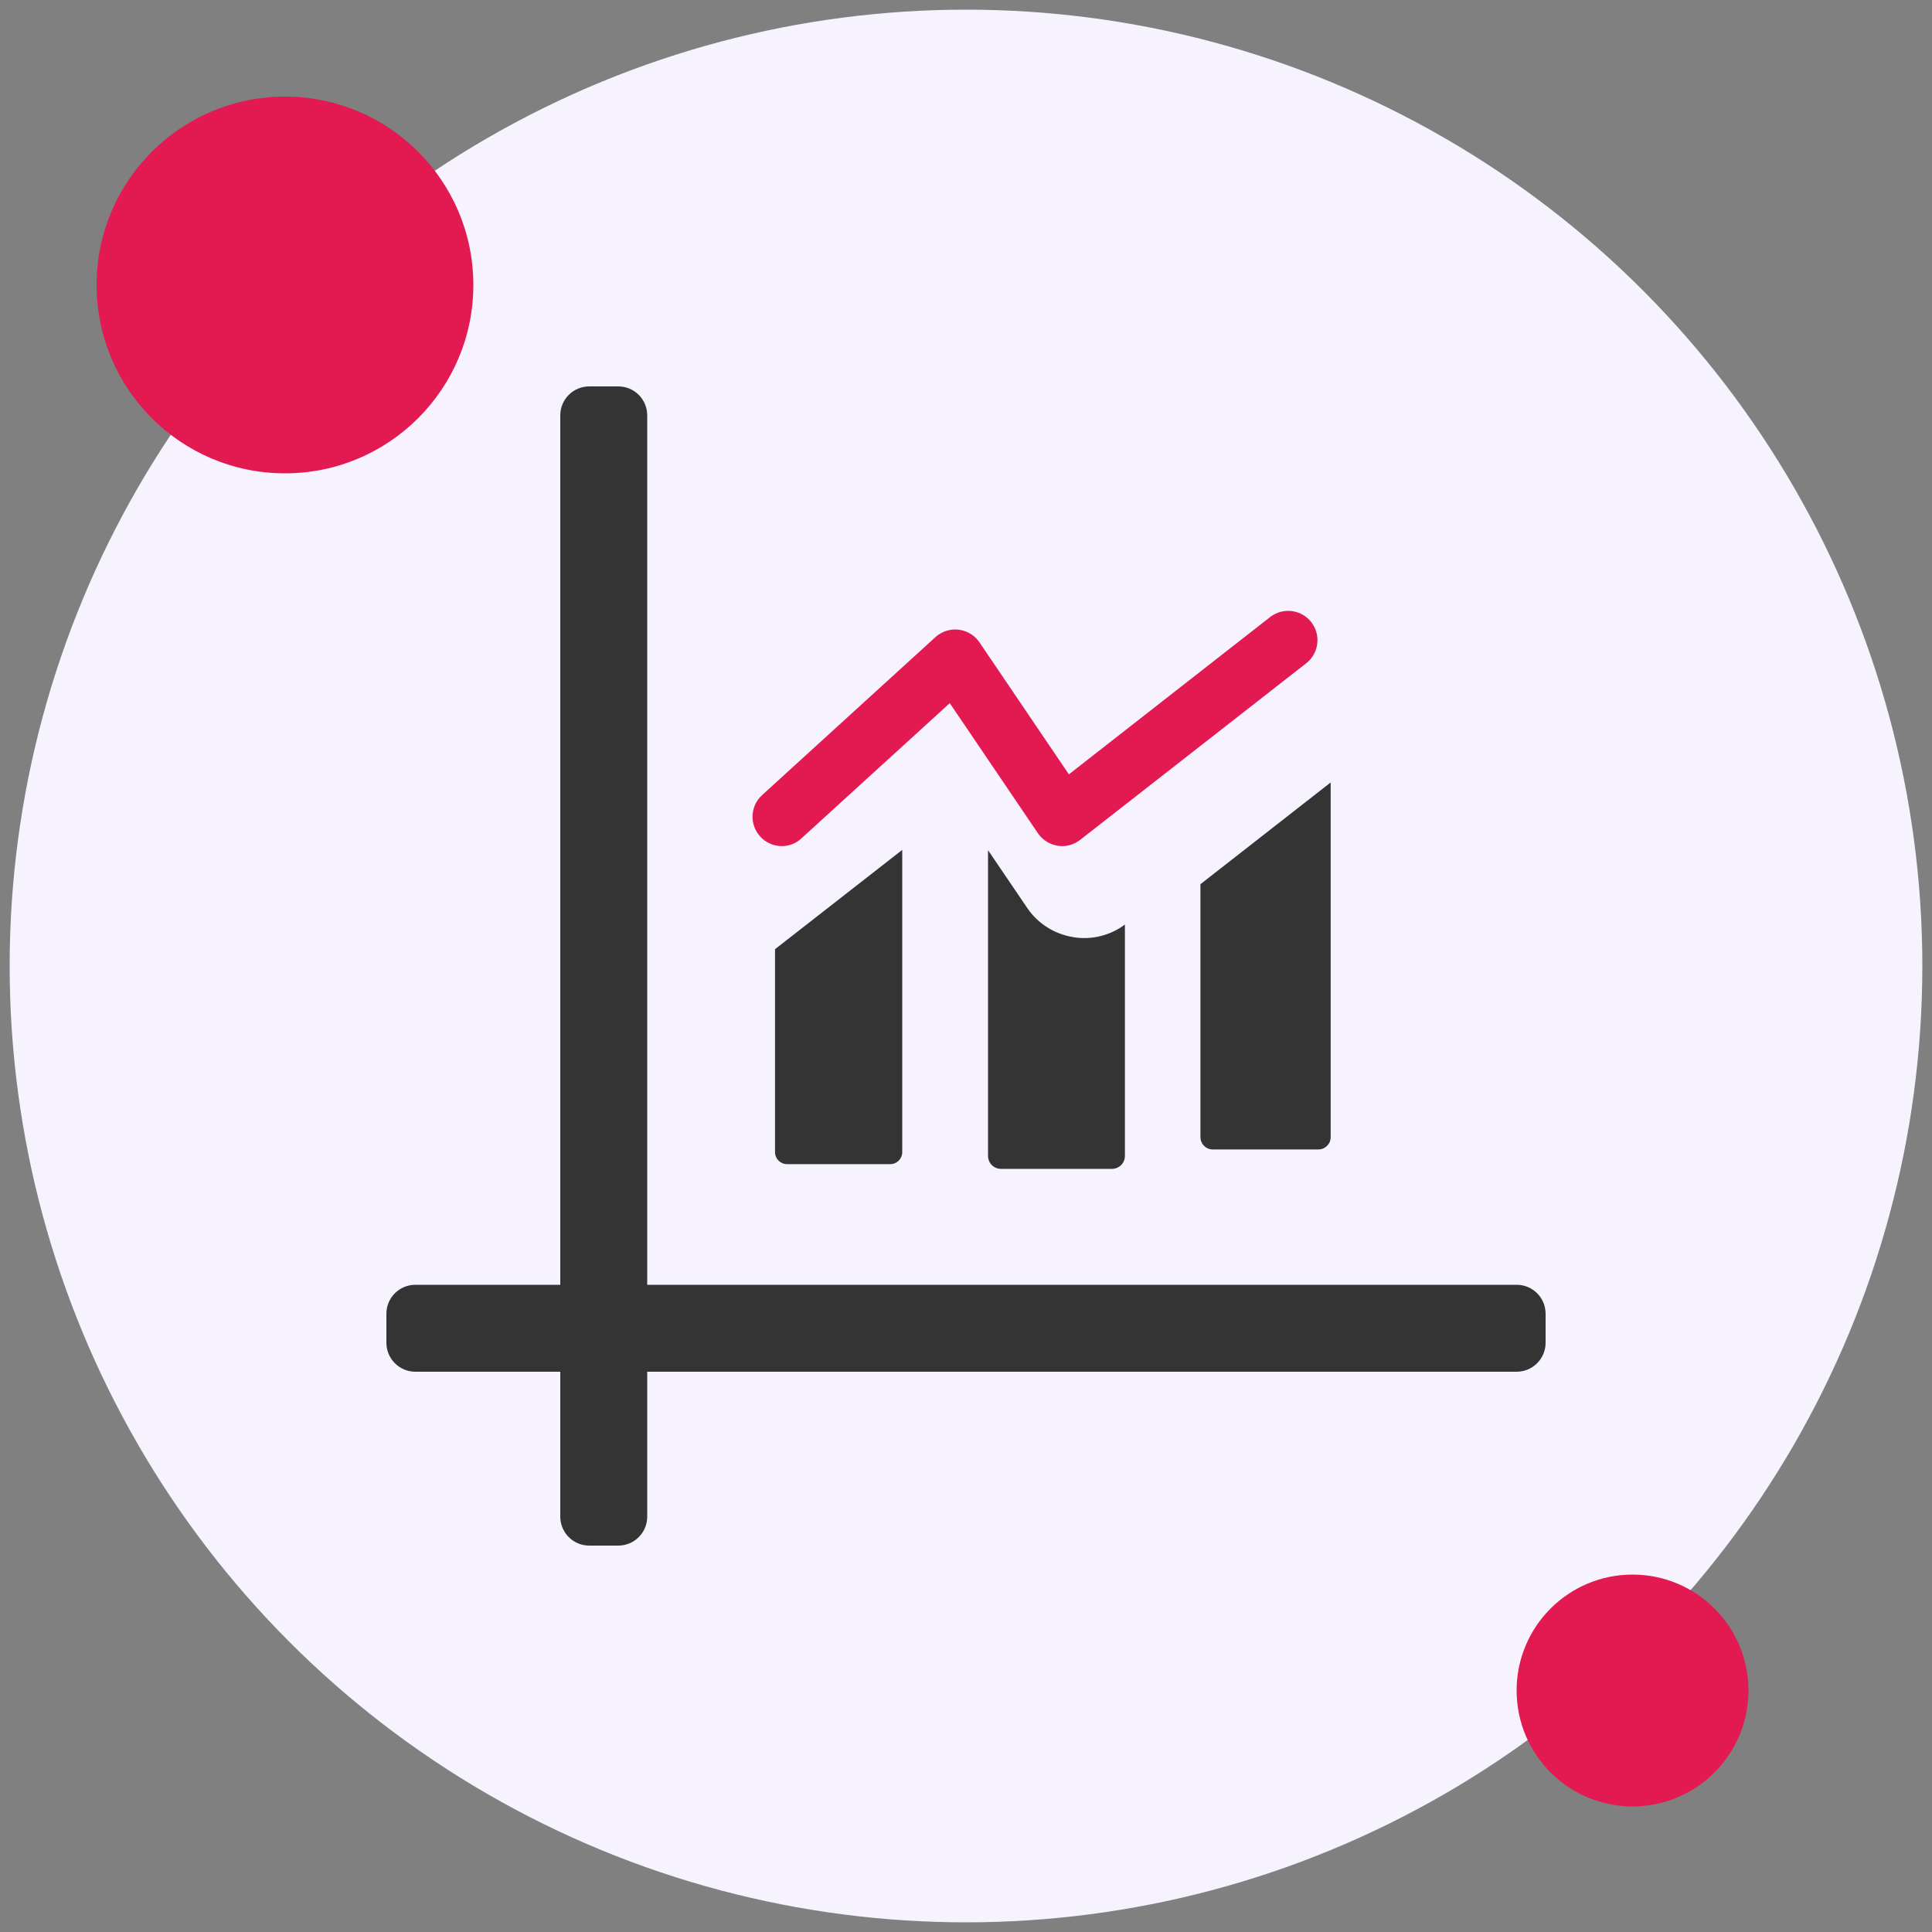
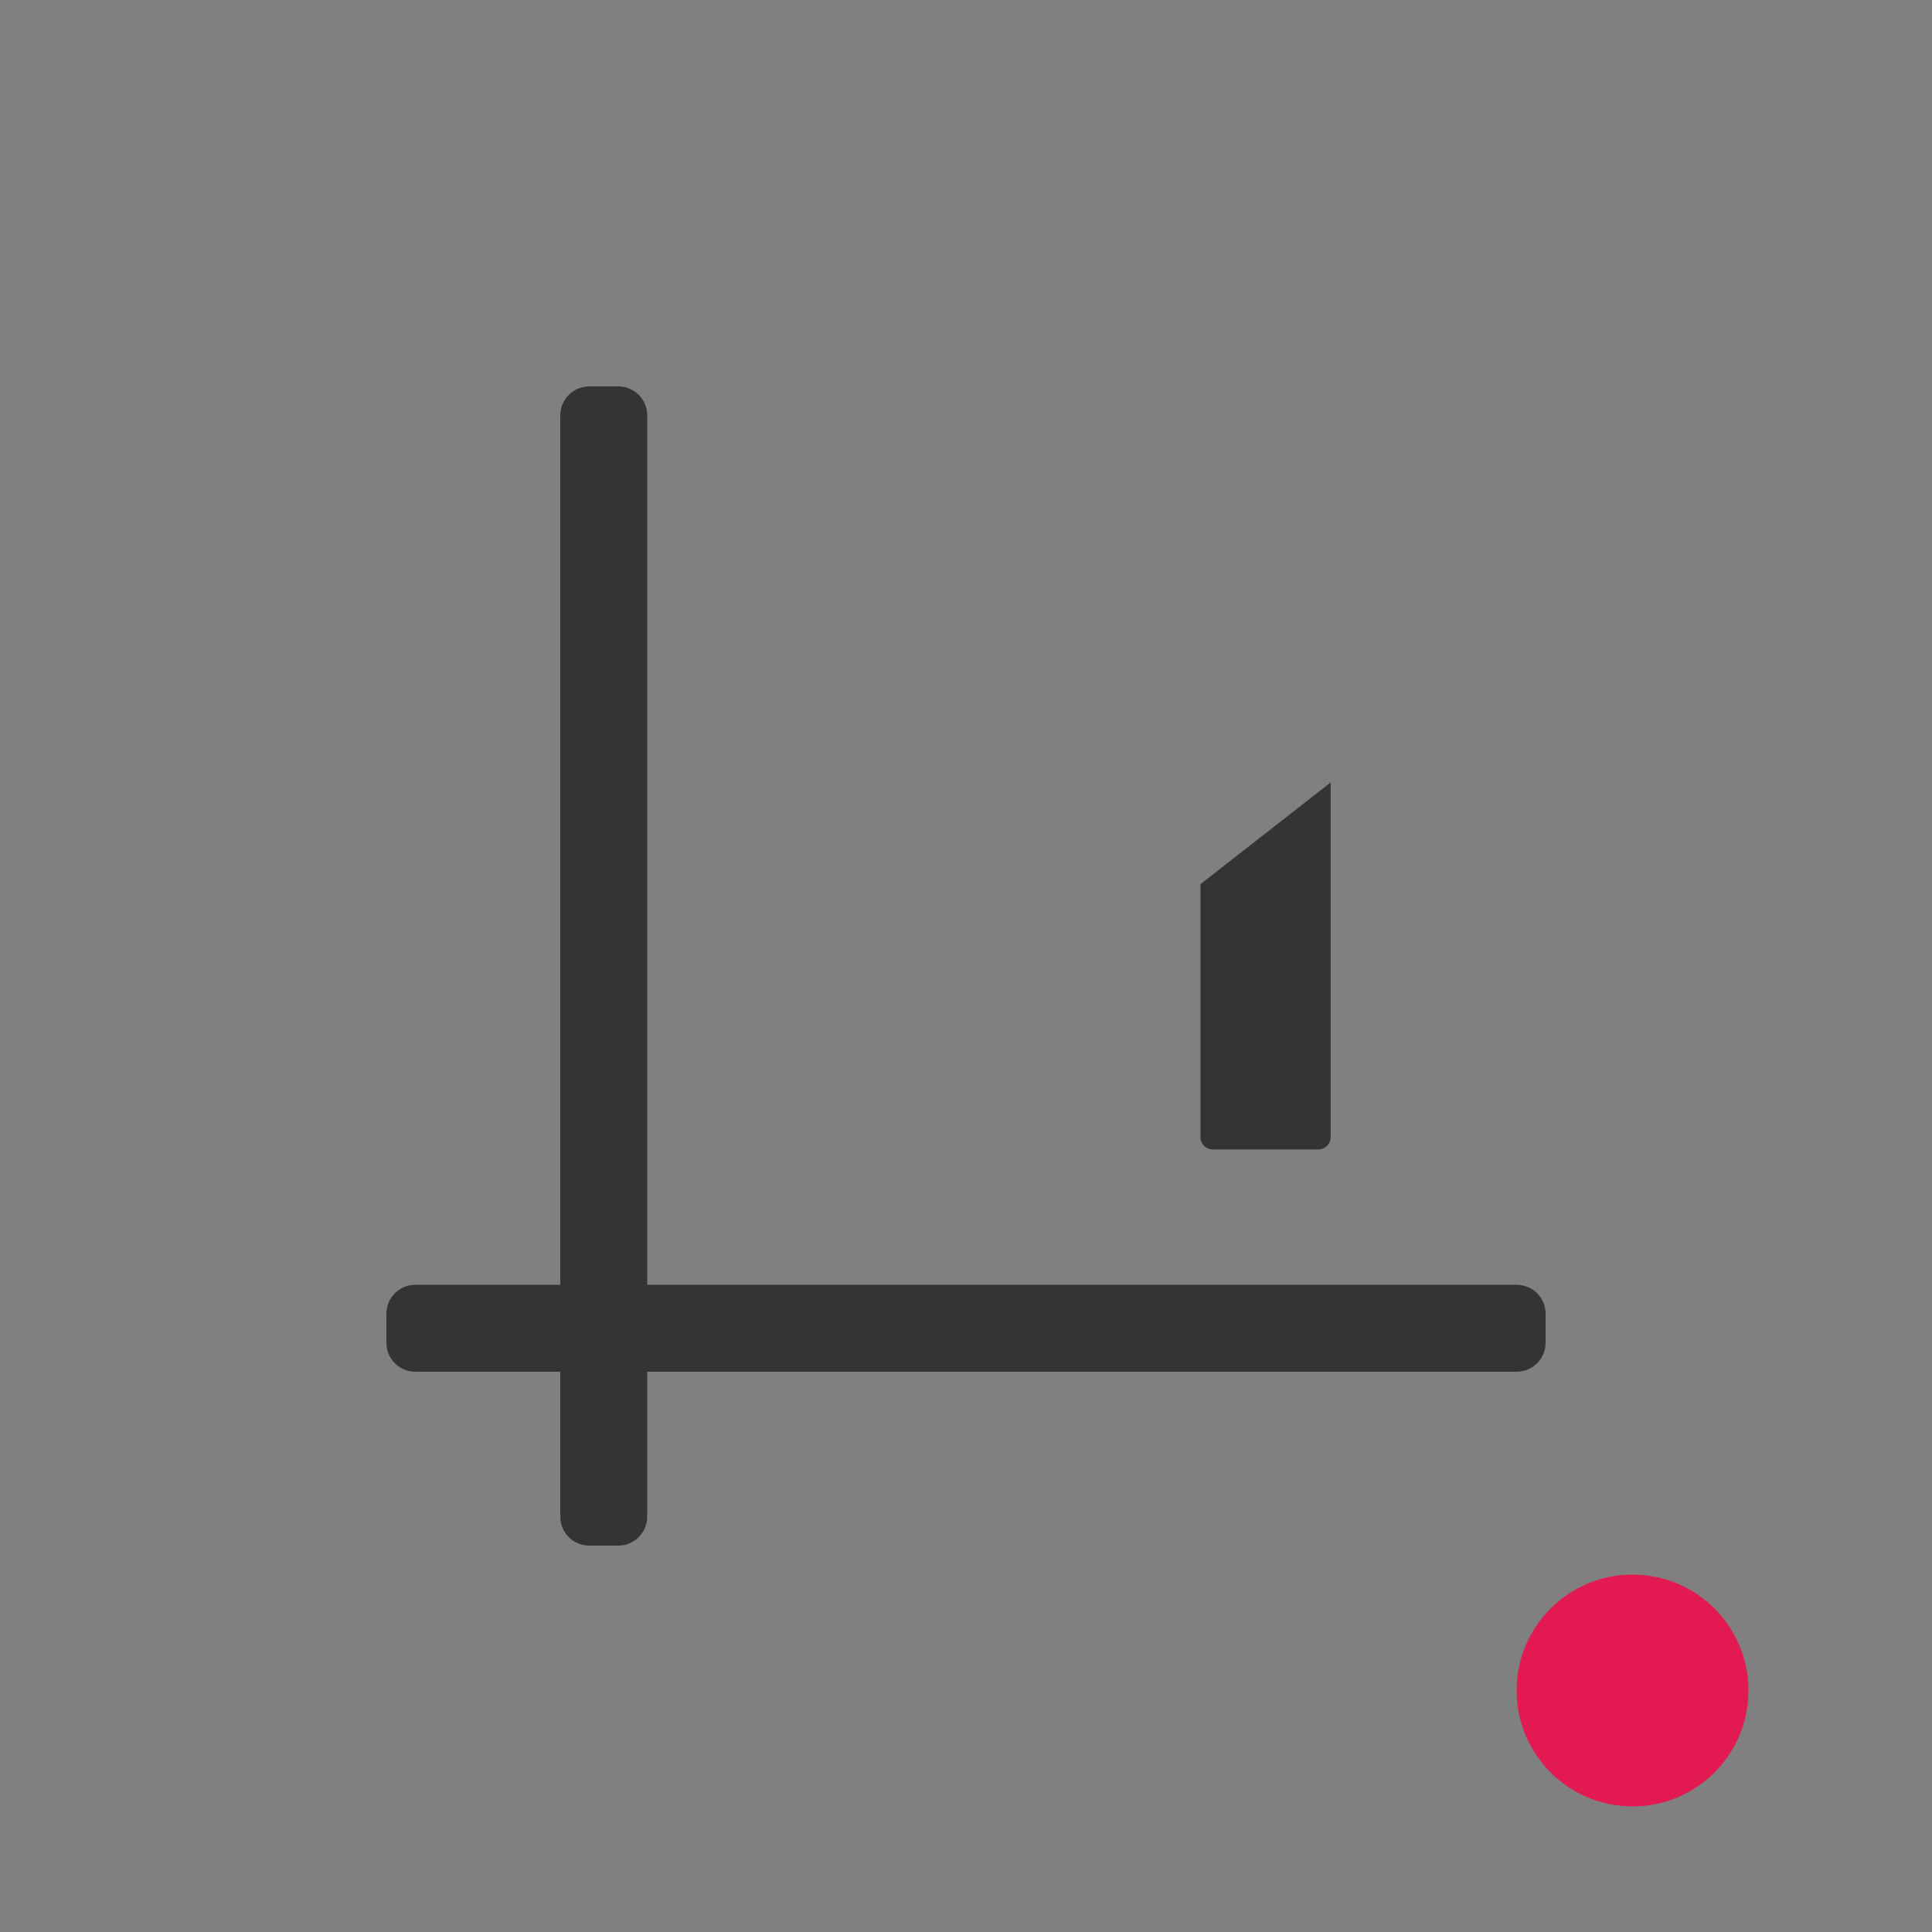
<svg xmlns="http://www.w3.org/2000/svg" id="uuid-7db11647-89df-43bd-8a8f-4c77c83d2a57" viewBox="0 0 200 200">
  <rect x="0" y="0" width="200" height="200" fill="#808080" stroke="none" />
-   <circle id="uuid-8f4ecc45-0e1a-4188-b21f-b9de1de4905b" cx="100" cy="100" r="99" style="fill:#f6f3ff; stroke-width:0px;" />
-   <circle id="uuid-30786bb5-2b94-4b36-a4b2-896452b34748" cx="29.5" cy="29.5" r="19.5" style="fill:#e31952; stroke-width:0px;" />
  <circle id="uuid-ae28800a-18d9-4314-a91c-9d45b3db719c" cx="169" cy="175" r="12" style="fill:#e31952; stroke-width:0px;" />
-   <path id="uuid-7825375f-68fd-4251-8364-83bf20825e23" d="M80.23,119.27c0,.69.56,1.24,1.24,1.24h10.69c.69,0,1.24-.56,1.24-1.24h0v-31.29l-13.17,10.28v21.02Z" style="fill:#343434; stroke-width:0px;" />
  <path id="uuid-9c73abc0-ba99-4e37-836f-7abd81e75b82" d="M125.54,118.99h10.94c.7,0,1.27-.57,1.27-1.27v-36.72l-13.48,10.53v26.19c0,.7.57,1.27,1.27,1.27Z" style="fill:#343434; stroke-width:0px;" />
-   <path id="uuid-ec208608-282f-4f6d-9821-c99ea9766ed2" d="M111.11,97.01c-1.93-.3-3.66-1.39-4.76-3l-4.07-6v31.65c0,.74.6,1.34,1.34,1.34h11.49c.74,0,1.34-.6,1.34-1.33h0v-23.96c-1.53,1.14-3.45,1.61-5.32,1.31Z" style="fill:#343434; stroke-width:0px;" />
-   <path id="uuid-4e6bc73a-0ffc-4415-912a-b332a1a079e2" d="M80.92,87.59c.76,0,1.49-.28,2.04-.8l15.36-14,9.12,13.46c.47.7,1.21,1.16,2.04,1.3.16.03.31.04.47.04.68,0,1.33-.23,1.87-.65l23.4-18.28c1.32-1.03,1.55-2.94.52-4.26-1.03-1.32-2.94-1.55-4.26-.52l-20.83,16.28-9.26-13.67c-.94-1.38-2.83-1.74-4.22-.8h0c-.12.08-.23.17-.34.27l-17.94,16.35c-1.24,1.13-1.32,3.05-.19,4.29.57.63,1.39.99,2.24.99h0Z" style="fill:#e31952; stroke-width:0px;" />
  <path d="M157,133h-90V43c0-1.66-1.34-3-3-3h-3c-1.66,0-3,1.34-3,3v90h-15c-1.66,0-3,1.34-3,3v3c0,1.66,1.34,3,3,3h15v15c0,1.66,1.34,3,3,3h3c1.66,0,3-1.34,3-3v-15h90c1.66,0,3-1.34,3-3v-3c0-1.66-1.34-3-3-3Z" style="fill:#343434; stroke-width:0px;" />
</svg>